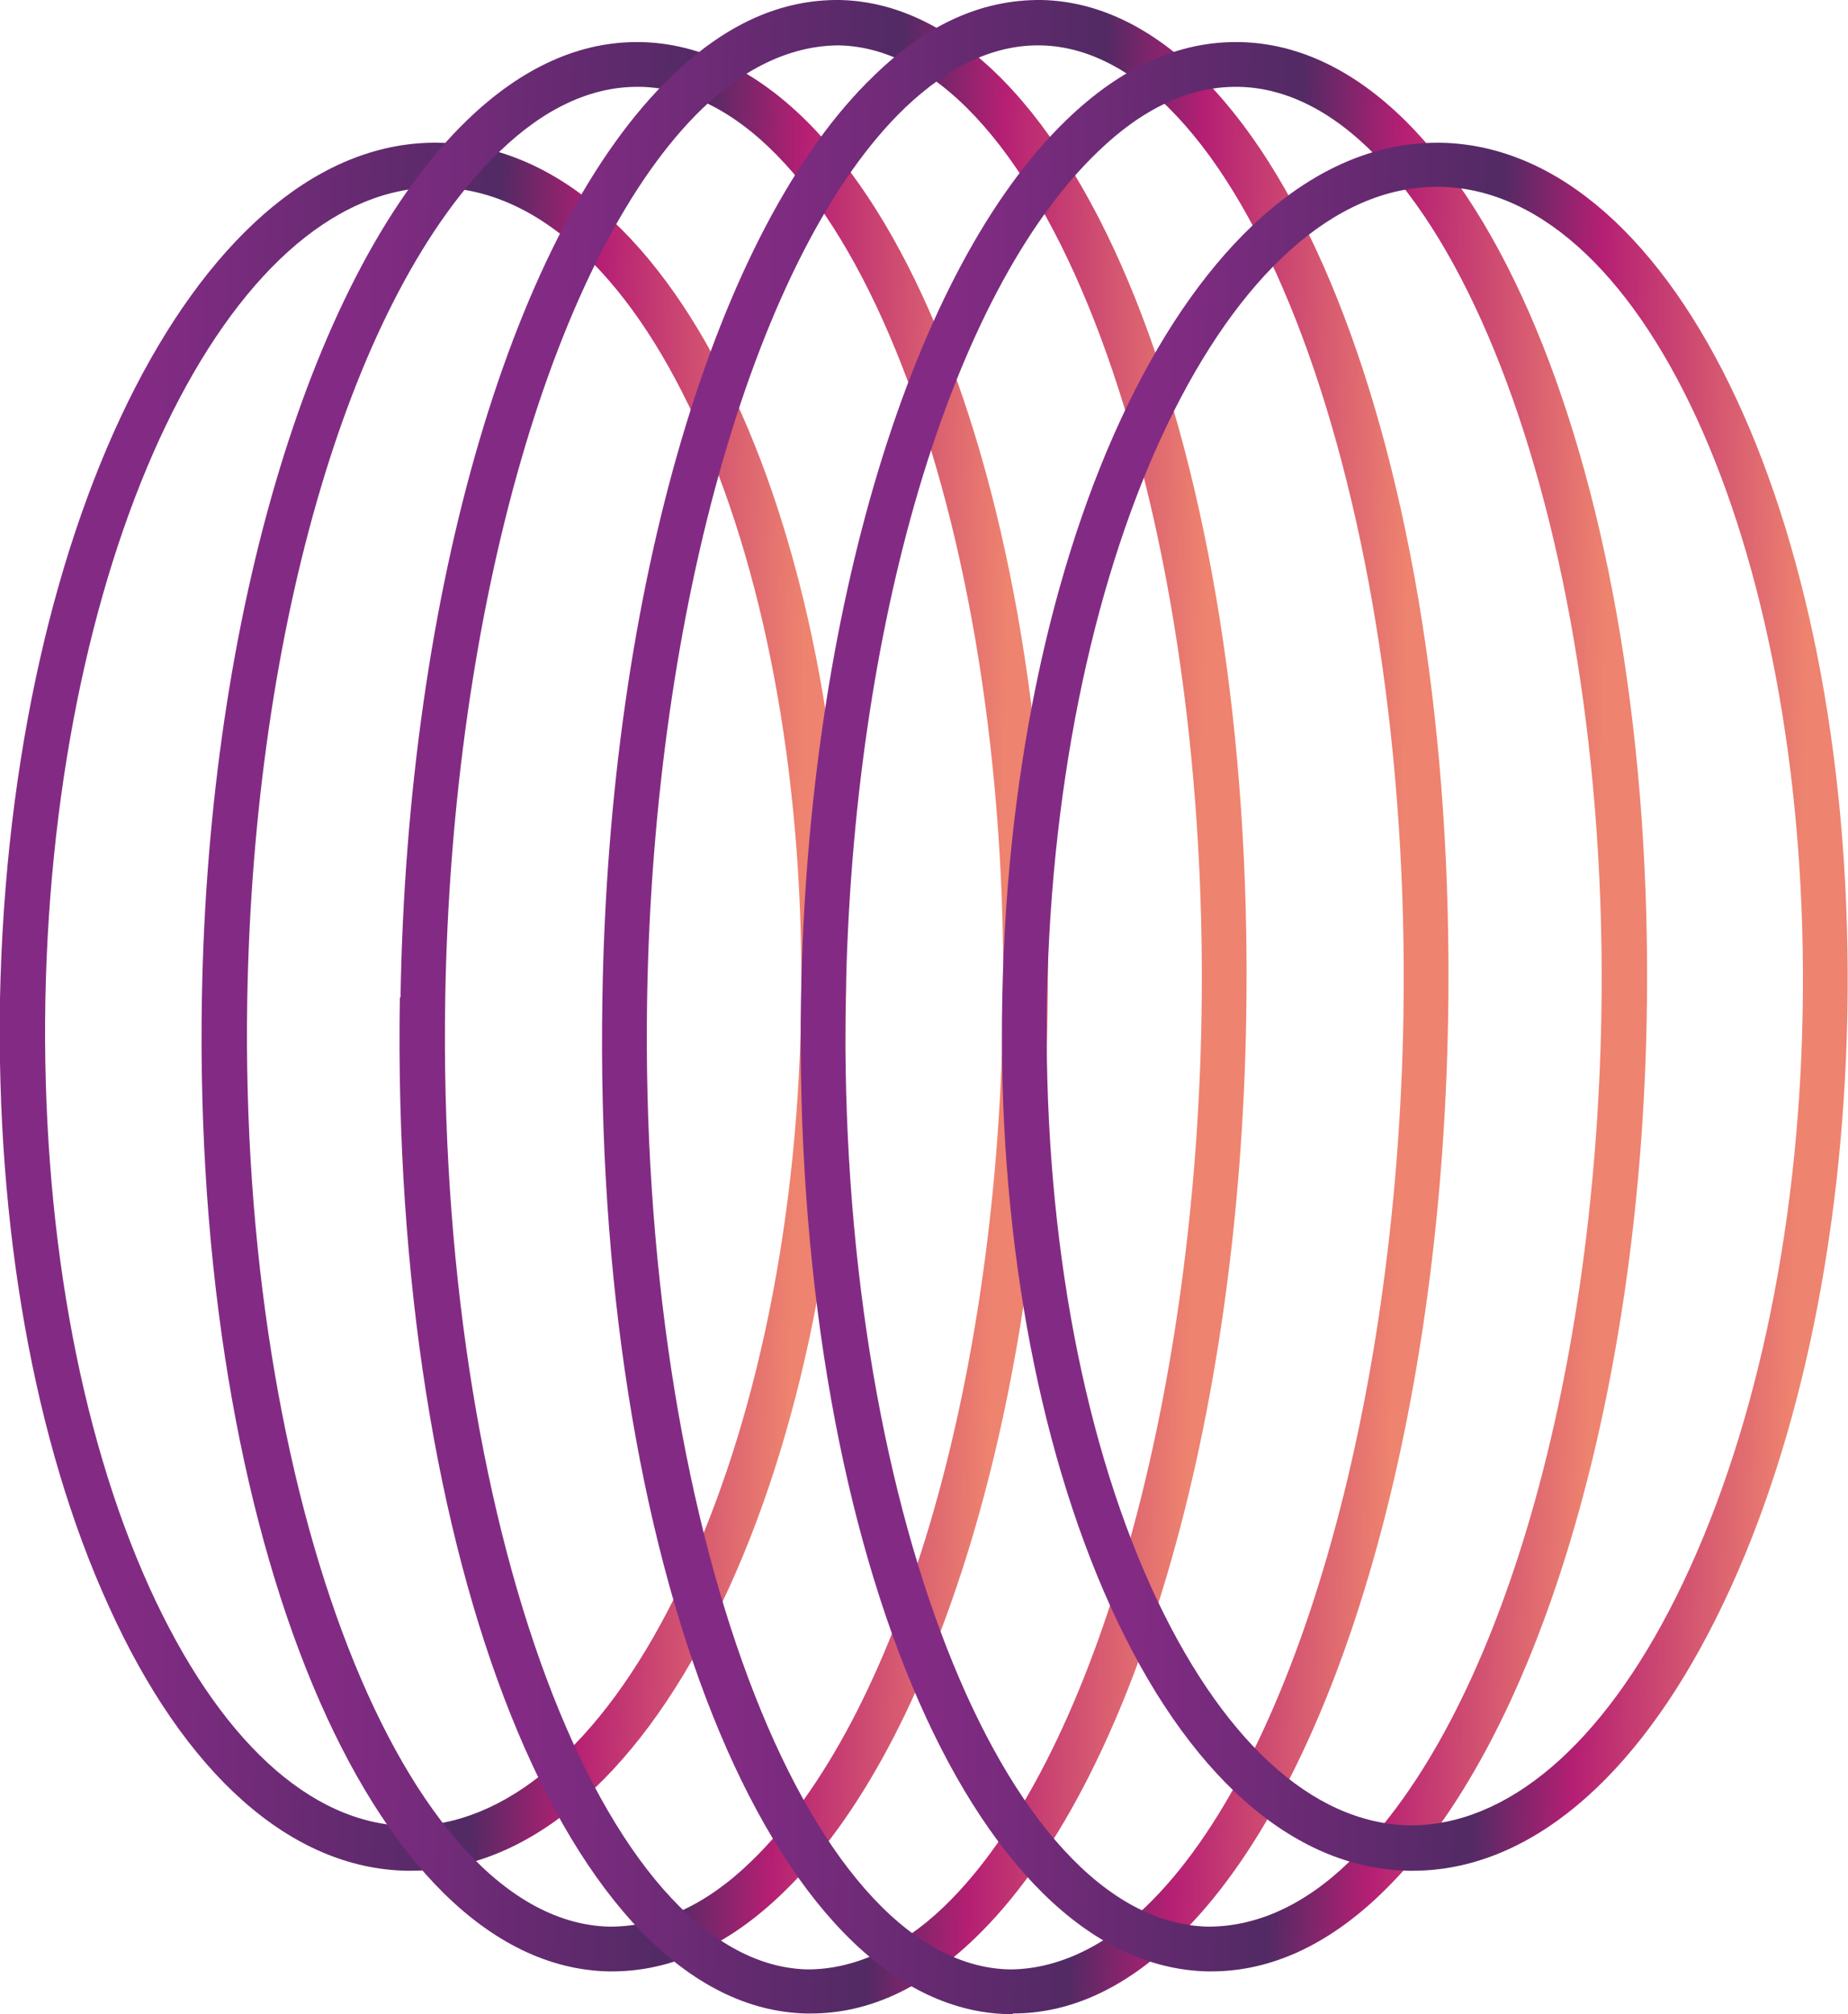
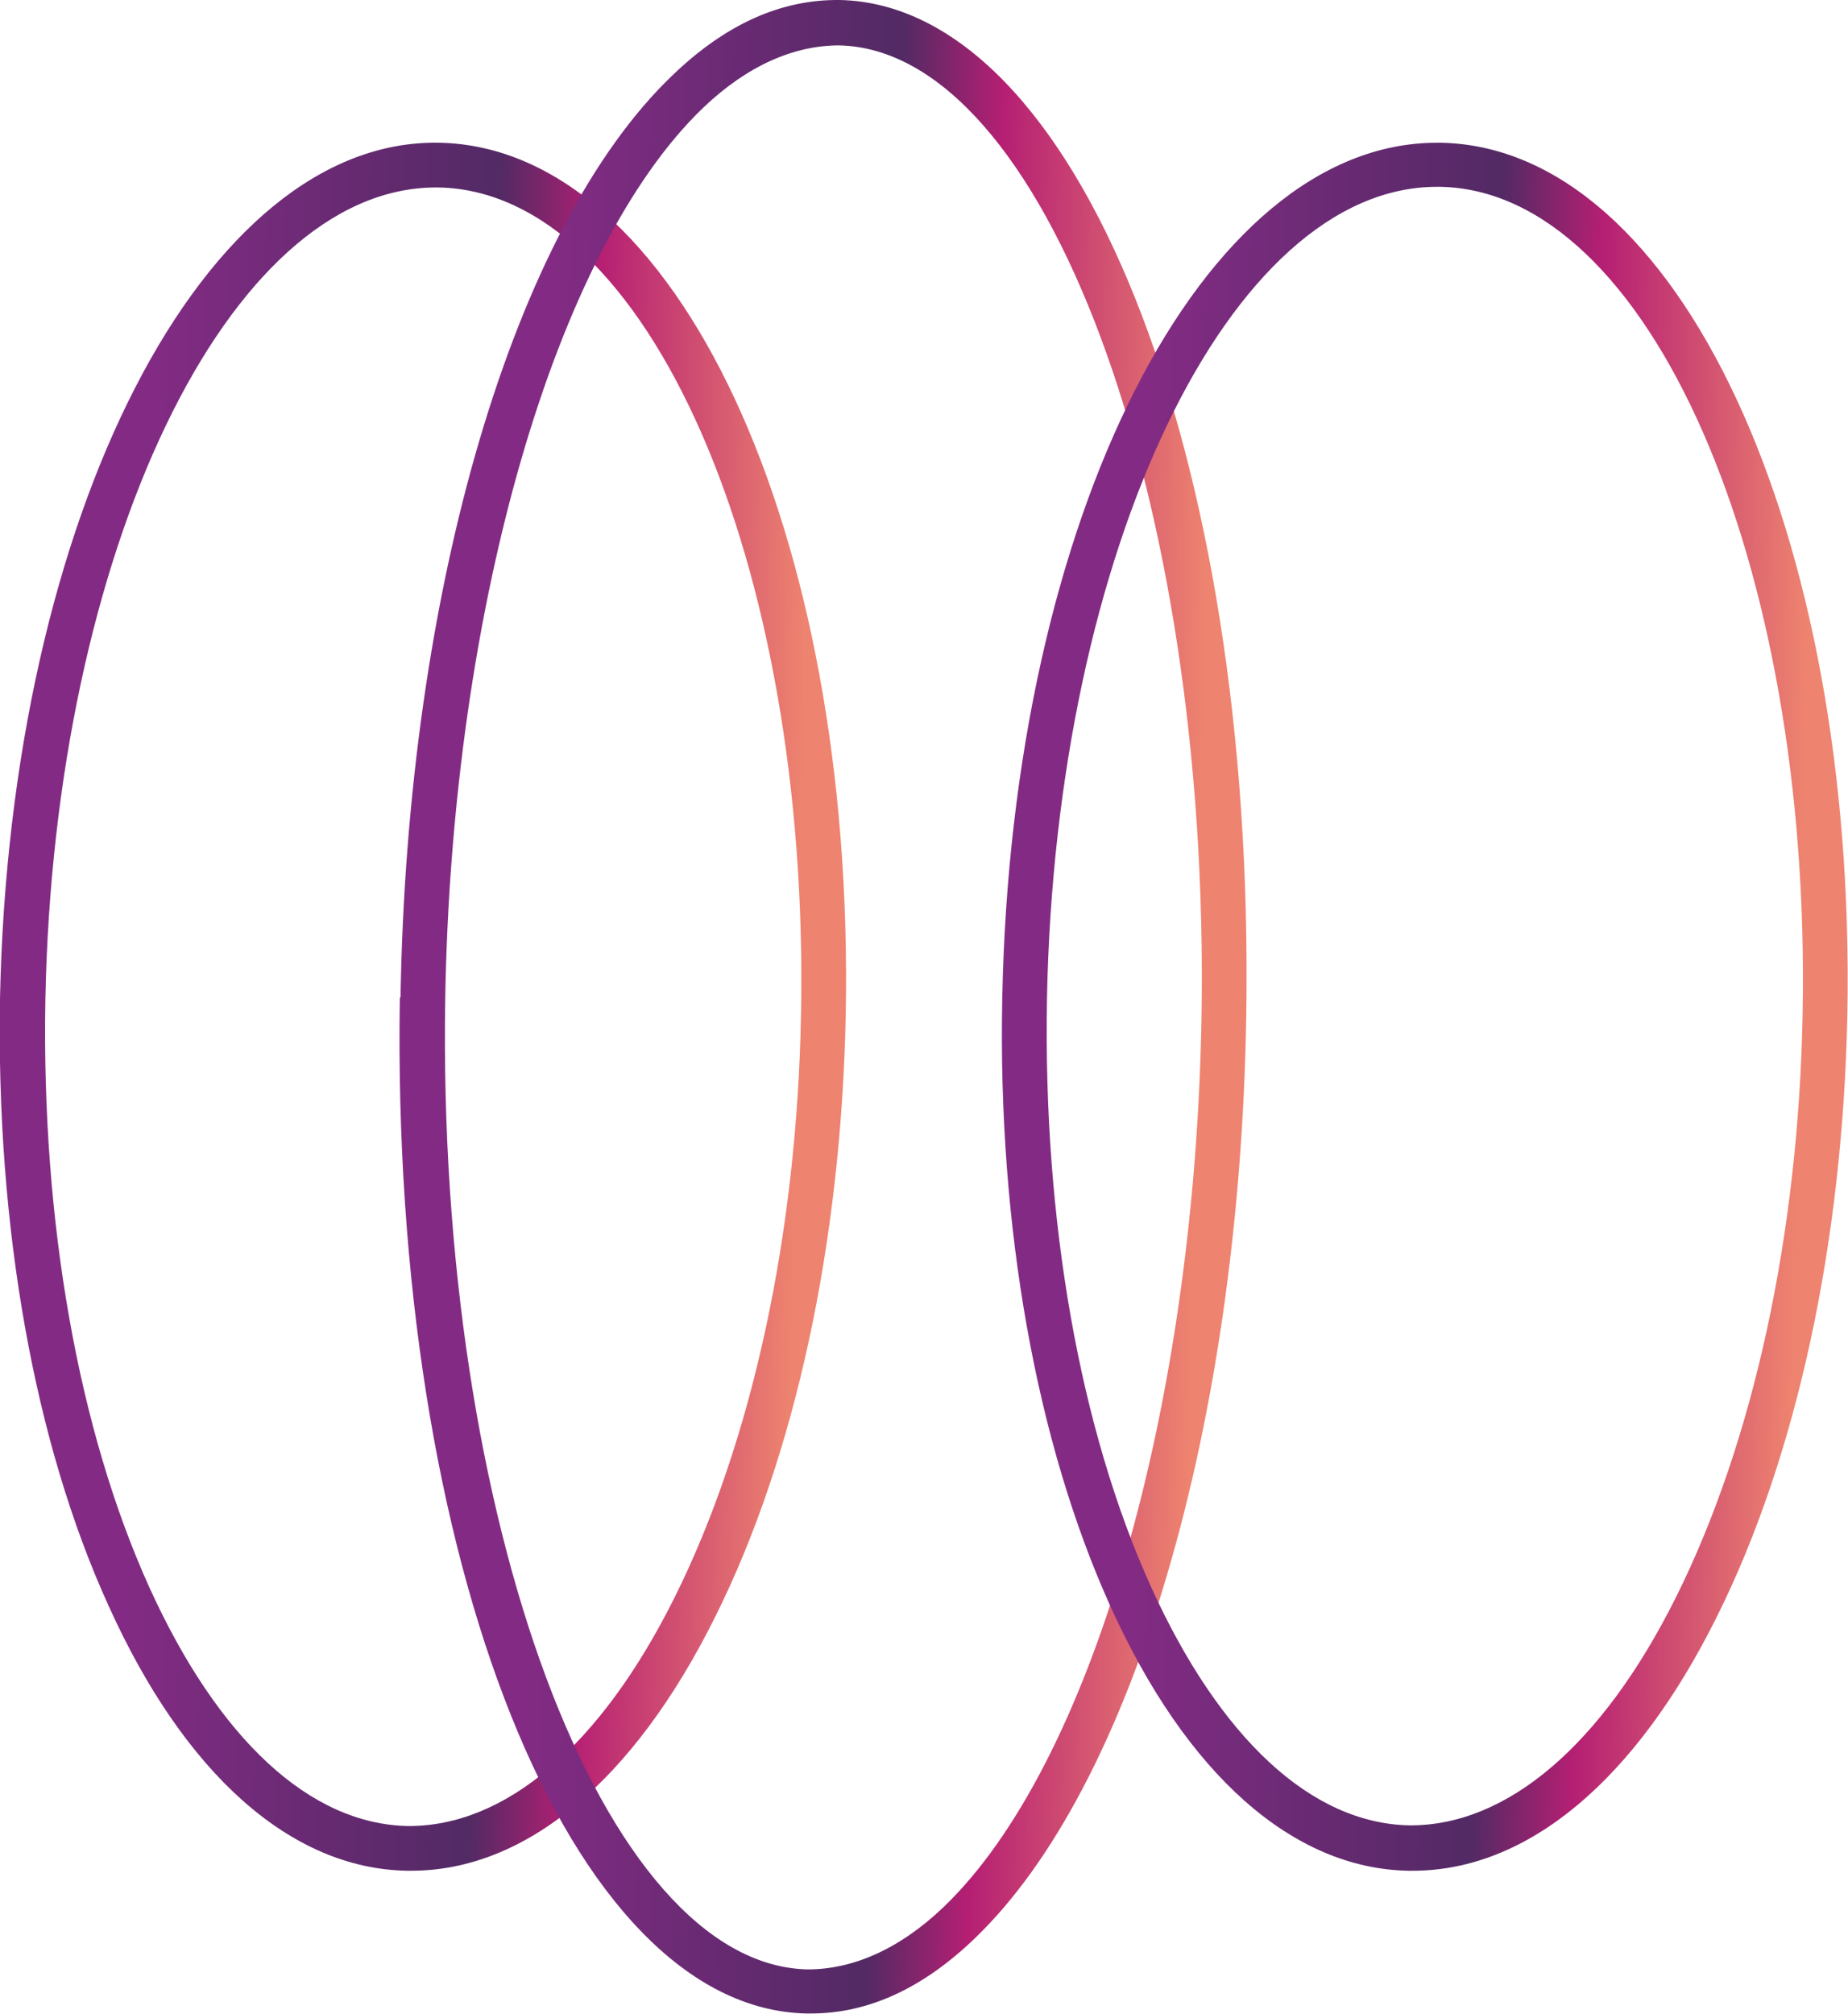
<svg xmlns="http://www.w3.org/2000/svg" xmlns:xlink="http://www.w3.org/1999/xlink" id="Layer_2" viewBox="0 0 28.1 30.62">
  <defs>
    <linearGradient id="linear-gradient" x1="-1129.86" y1="-465.63" x2="-1117" y2="-465.63" gradientTransform="translate(1120.76 502.33) rotate(1.1)" gradientUnits="userSpaceOnUse">
      <stop offset=".16" stop-color="#832b84" />
      <stop offset=".57" stop-color="#522a64" />
      <stop offset=".69" stop-color="#b51f73" />
      <stop offset=".94" stop-color="#ee836f" />
    </linearGradient>
    <linearGradient id="linear-gradient-2" x1="-1126.8" y1="-465.69" x2="-1113.94" y2="-465.69" xlink:href="#linear-gradient" />
    <linearGradient id="linear-gradient-3" x1="-1123.78" y1="-465.75" x2="-1110.92" y2="-465.75" xlink:href="#linear-gradient" />
    <linearGradient id="linear-gradient-4" x1="-1120.71" y1="-465.81" x2="-1107.85" y2="-465.81" xlink:href="#linear-gradient" />
    <linearGradient id="linear-gradient-5" x1="-1117.69" y1="-465.86" x2="-1104.83" y2="-465.86" xlink:href="#linear-gradient" />
    <linearGradient id="linear-gradient-6" x1="-1114.62" y1="-465.92" x2="-1101.77" y2="-465.92" xlink:href="#linear-gradient" />
  </defs>
  <g id="Layer_1-2">
    <path d="m6.25,28.44s-.04,0-.06,0c-1.76-.03-3.38-1.46-4.54-4.03C.52,21.93-.06,18.65,0,15.18.15,7.82,3.11,2.1,6.68,2.17c3.6.07,6.32,5.89,6.18,13.26-.07,3.47-.77,6.72-1.99,9.16-1.24,2.49-2.88,3.85-4.62,3.85ZM.69,15.2c-.06,3.37.5,6.54,1.58,8.93,1.05,2.31,2.44,3.6,3.93,3.63,1.48.01,2.93-1.21,4.06-3.48,1.17-2.35,1.86-5.5,1.92-8.87.13-6.87-2.34-12.5-5.51-12.56-.02,0-.03,0-.05,0C3.47,2.86.82,8.37.69,15.2Z" style="fill:url(#linear-gradient);" />
-     <path d="m3.07,15.17c.1-5.85,1.69-11.09,4.04-13.35.83-.8,1.72-1.2,2.64-1.18,3.6.08,6.32,6.58,6.18,14.8-.1,5.85-1.68,11.09-4.04,13.35-.81.78-1.68,1.18-2.58,1.18-.02,0-.04,0-.06,0-3.6-.08-6.32-6.58-6.18-14.8ZM9.69,1.32c-.71,0-1.42.33-2.1.99-2.23,2.14-3.73,7.2-3.83,12.87-.13,7.58,2.39,14.04,5.51,14.11.74,0,1.46-.32,2.15-.99,2.23-2.15,3.73-7.2,3.83-12.87.13-7.58-2.39-14.04-5.51-14.11-.02,0-.03,0-.05,0Z" style="fill:url(#linear-gradient-2);" />
    <path d="m6.09,15.17c.1-6.21,1.72-11.71,4.13-14.02C11.03.37,11.87-.01,12.77,0c3.6.08,6.32,6.87,6.18,15.45-.1,6.21-1.72,11.71-4.13,14.02-.79.76-1.62,1.14-2.49,1.14-.02,0-.04,0-.07,0-3.6-.08-6.32-6.87-6.18-15.45Zm.68.01c-.13,7.93,2.39,14.69,5.51,14.76.68,0,1.39-.3,2.07-.95,2.25-2.16,3.82-7.6,3.92-13.54.13-7.93-2.39-14.69-5.51-14.76-.68,0-1.39.3-2.07.95-2.25,2.16-3.82,7.6-3.92,13.54Z" style="fill:url(#linear-gradient-3);" />
-     <path d="m15.4,30.62s-.04,0-.07,0c-3.6-.08-6.32-6.87-6.17-15.45.1-6.21,1.72-11.71,4.13-14.02C14.09.37,14.93-.01,15.84,0c3.6.08,6.32,6.87,6.18,15.45-.1,6.21-1.72,11.71-4.13,14.02-.79.76-1.62,1.14-2.49,1.14Zm-5.56-15.44c-.13,7.93,2.39,14.69,5.51,14.76.67,0,1.39-.3,2.07-.95,2.25-2.16,3.82-7.6,3.92-13.54.13-7.93-2.39-14.69-5.51-14.76-.02,0-.03,0-.05,0-.68,0-1.36.32-2.02.95-2.25,2.16-3.82,7.6-3.92,13.54Z" style="fill:url(#linear-gradient-4);" />
-     <path d="m12.18,15.17c.1-5.85,1.69-11.09,4.04-13.35.83-.8,1.71-1.2,2.64-1.18,3.6.08,6.32,6.58,6.18,14.8-.1,5.85-1.68,11.09-4.04,13.35-.81.78-1.68,1.18-2.58,1.18-.02,0-.04,0-.06,0-3.6-.08-6.32-6.58-6.18-14.8ZM18.79,1.32c-.71,0-1.42.33-2.1.99-2.23,2.14-3.73,7.2-3.83,12.87-.13,7.58,2.39,14.04,5.51,14.11.73,0,1.46-.32,2.15-.99,2.23-2.15,3.73-7.2,3.83-12.87.13-7.58-2.39-14.04-5.51-14.11-.02,0-.03,0-.05,0Z" style="fill:url(#linear-gradient-5);" />
    <path d="m15.24,15.18c.14-7.32,3.04-13.01,6.61-13.01.02,0,.04,0,.06,0,3.6.07,6.32,5.89,6.18,13.26-.07,3.47-.77,6.72-1.99,9.16-1.24,2.49-2.88,3.85-4.62,3.85-.02,0-.04,0-.06,0-1.76-.03-3.38-1.46-4.54-4.03-1.12-2.48-1.71-5.76-1.64-9.23Zm.68.01c-.06,3.37.5,6.54,1.58,8.93,1.05,2.31,2.44,3.6,3.93,3.63,1.48.01,2.93-1.21,4.06-3.48,1.17-2.35,1.86-5.5,1.92-8.87.13-6.87-2.34-12.5-5.51-12.56-.02,0-.03,0-.05,0-3.15,0-5.8,5.51-5.93,12.34Z" style="fill:url(#linear-gradient-6);" />
  </g>
</svg>